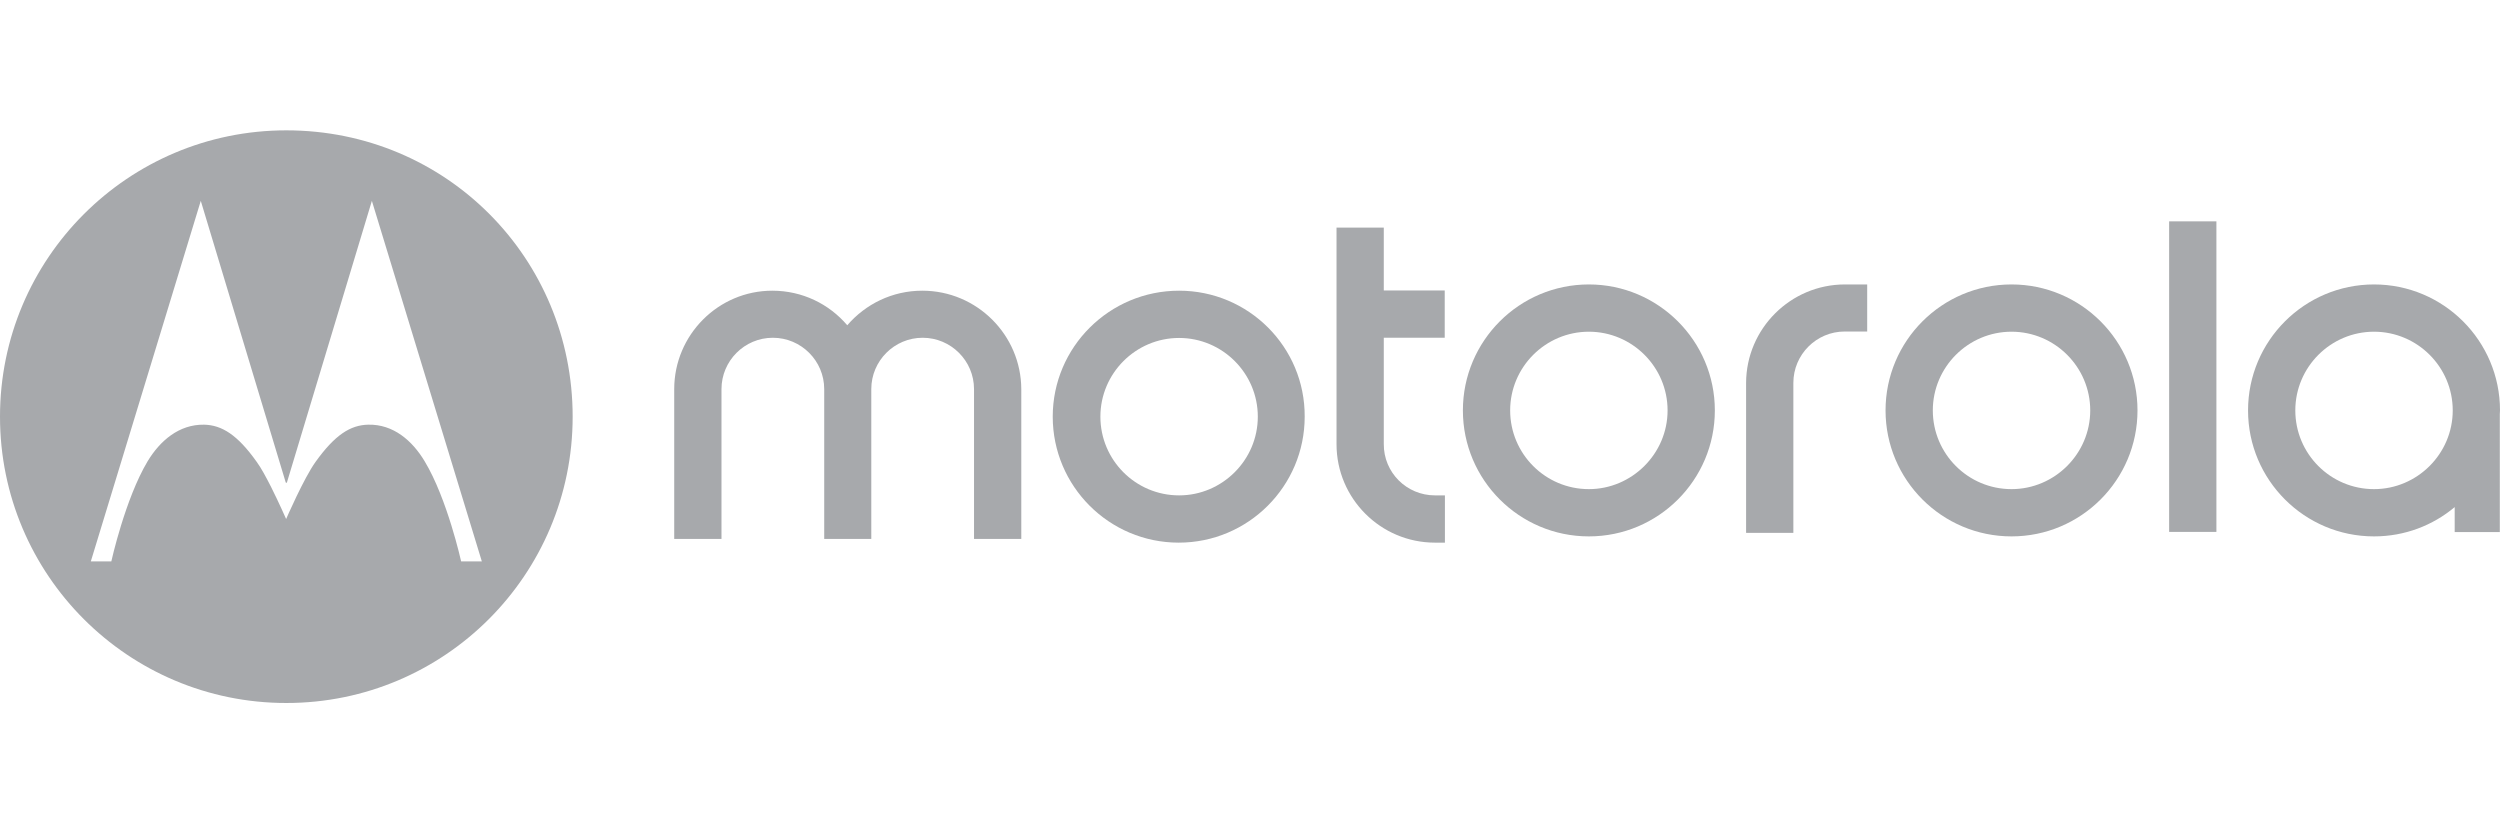
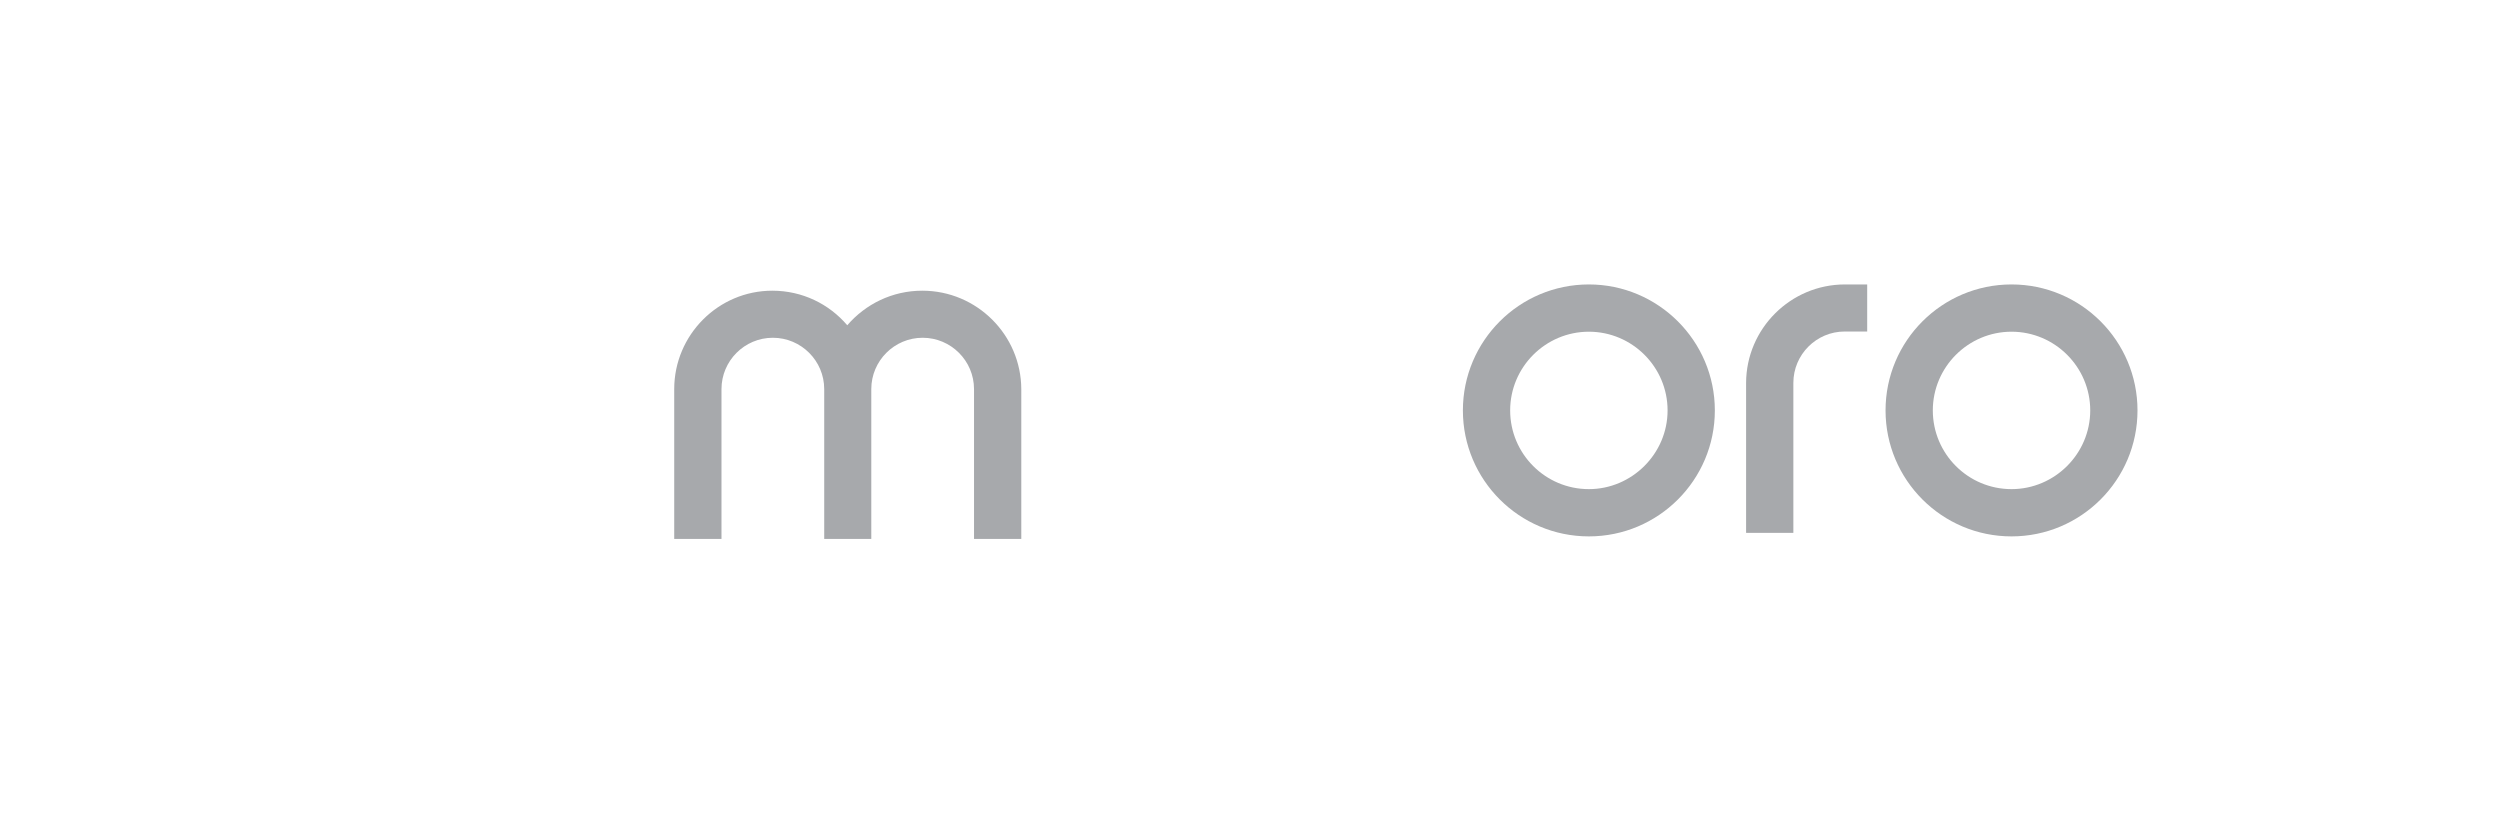
<svg xmlns="http://www.w3.org/2000/svg" id="Logos" viewBox="0 0 384 128">
  <defs>
    <style>
      .cls-1 {
        fill: #a7a9ac;
        stroke-width: 0px;
      }
    </style>
  </defs>
  <g id="Motorola">
    <path class="cls-1" d="M244.05,75.13c-6.69,0-12.09-5.43-12.09-12.09s5.43-12.09,12.09-12.09,12.09,5.43,12.09,12.09-5.49,12.09-12.09,12.09M244.05,43.69c-10.68,0-19.35,8.67-19.35,19.35s8.67,19.35,19.35,19.35,19.35-8.67,19.35-19.35-8.7-19.35-19.35-19.35" />
-     <path class="cls-1" d="M220.41,76.09h1.53v7.26h-1.53c-8.34,0-15.12-6.78-15.12-15.12v-33.27h7.26v9.66h9.36v7.26h-9.36v16.32c-.03,4.38,3.51,7.89,7.86,7.89" />
    <path class="cls-1" d="M308.97,75.13c-6.69,0-12.09-5.43-12.09-12.09s5.43-12.09,12.09-12.09,12.09,5.43,12.09,12.09-5.46,12.09-12.09,12.09M308.97,43.69c-10.68,0-19.35,8.67-19.35,19.35s8.67,19.35,19.35,19.35,19.35-8.67,19.35-19.35-8.67-19.35-19.35-19.35" />
-     <path class="cls-1" d="M364.65,75.13c-6.69,0-12.09-5.43-12.09-12.09s5.43-12.09,12.09-12.09,12.09,5.43,12.09,12.09-5.46,12.09-12.09,12.09M364.65,43.69c-10.68,0-19.35,8.67-19.35,19.35s8.67,19.35,19.35,19.35c4.71,0,9.03-1.68,12.39-4.5v3.84h6.93v-18.12c0-.18.03-.36.03-.57,0-10.68-8.67-19.35-19.35-19.35" />
    <path class="cls-1" d="M283.38,43.69h3.42v7.23h-3.45c-4.35,0-7.89,3.54-7.89,7.89v23.04h-7.26v-23.04c.03-8.34,6.84-15.12,15.18-15.12" />
-     <rect class="cls-1" x="333.18" y="34" width="7.26" height="47.7" />
    <path class="cls-1" d="M156.87,59.77v23.01h-7.26v-23.01c0-4.35-3.54-7.89-7.89-7.89s-7.89,3.54-7.89,7.89v23.01h-7.23v-23.01c0-4.35-3.54-7.89-7.89-7.89s-7.89,3.54-7.89,7.89v23.01h-7.26v-23.01c0-8.34,6.78-15.12,15.06-15.12,4.62,0,8.73,2.04,11.52,5.31,2.79-3.24,6.9-5.31,11.52-5.31,8.4,0,15.18,6.81,15.21,15.12" />
-     <path class="cls-1" d="M181.11,76.09c-6.69,0-12.09-5.43-12.09-12.09s5.43-12.09,12.09-12.09,12.09,5.43,12.09,12.09-5.46,12.09-12.09,12.09M181.11,44.65c-10.71,0-19.41,8.67-19.41,19.35s8.67,19.35,19.35,19.35,19.35-8.67,19.35-19.35c.06-10.68-8.61-19.35-19.29-19.35" />
-     <path class="cls-1" d="M43.98,20.02C19.68,20.02,0,39.7,0,64s19.68,43.98,43.98,43.98,43.98-19.68,43.98-43.98-19.38-43.98-43.98-43.98ZM70.83,86.23s-2.13-9.63-5.61-15.39c-1.89-3.15-4.8-5.7-8.67-5.61-2.73.06-5.1,1.56-8.07,5.7-1.8,2.49-4.53,8.79-4.53,8.79,0,0-1.08-2.46-2.31-4.92-.75-1.47-1.53-2.94-2.22-3.87-2.94-4.14-5.34-5.64-8.07-5.7-3.87-.06-6.78,2.49-8.67,5.61-3.45,5.76-5.58,15.39-5.58,15.39h-3.15L30.84,30.85l13.05,43.26.09.06.09-.06,13.05-43.26h0l16.89,55.38h-3.18Z" />
  </g>
</svg>